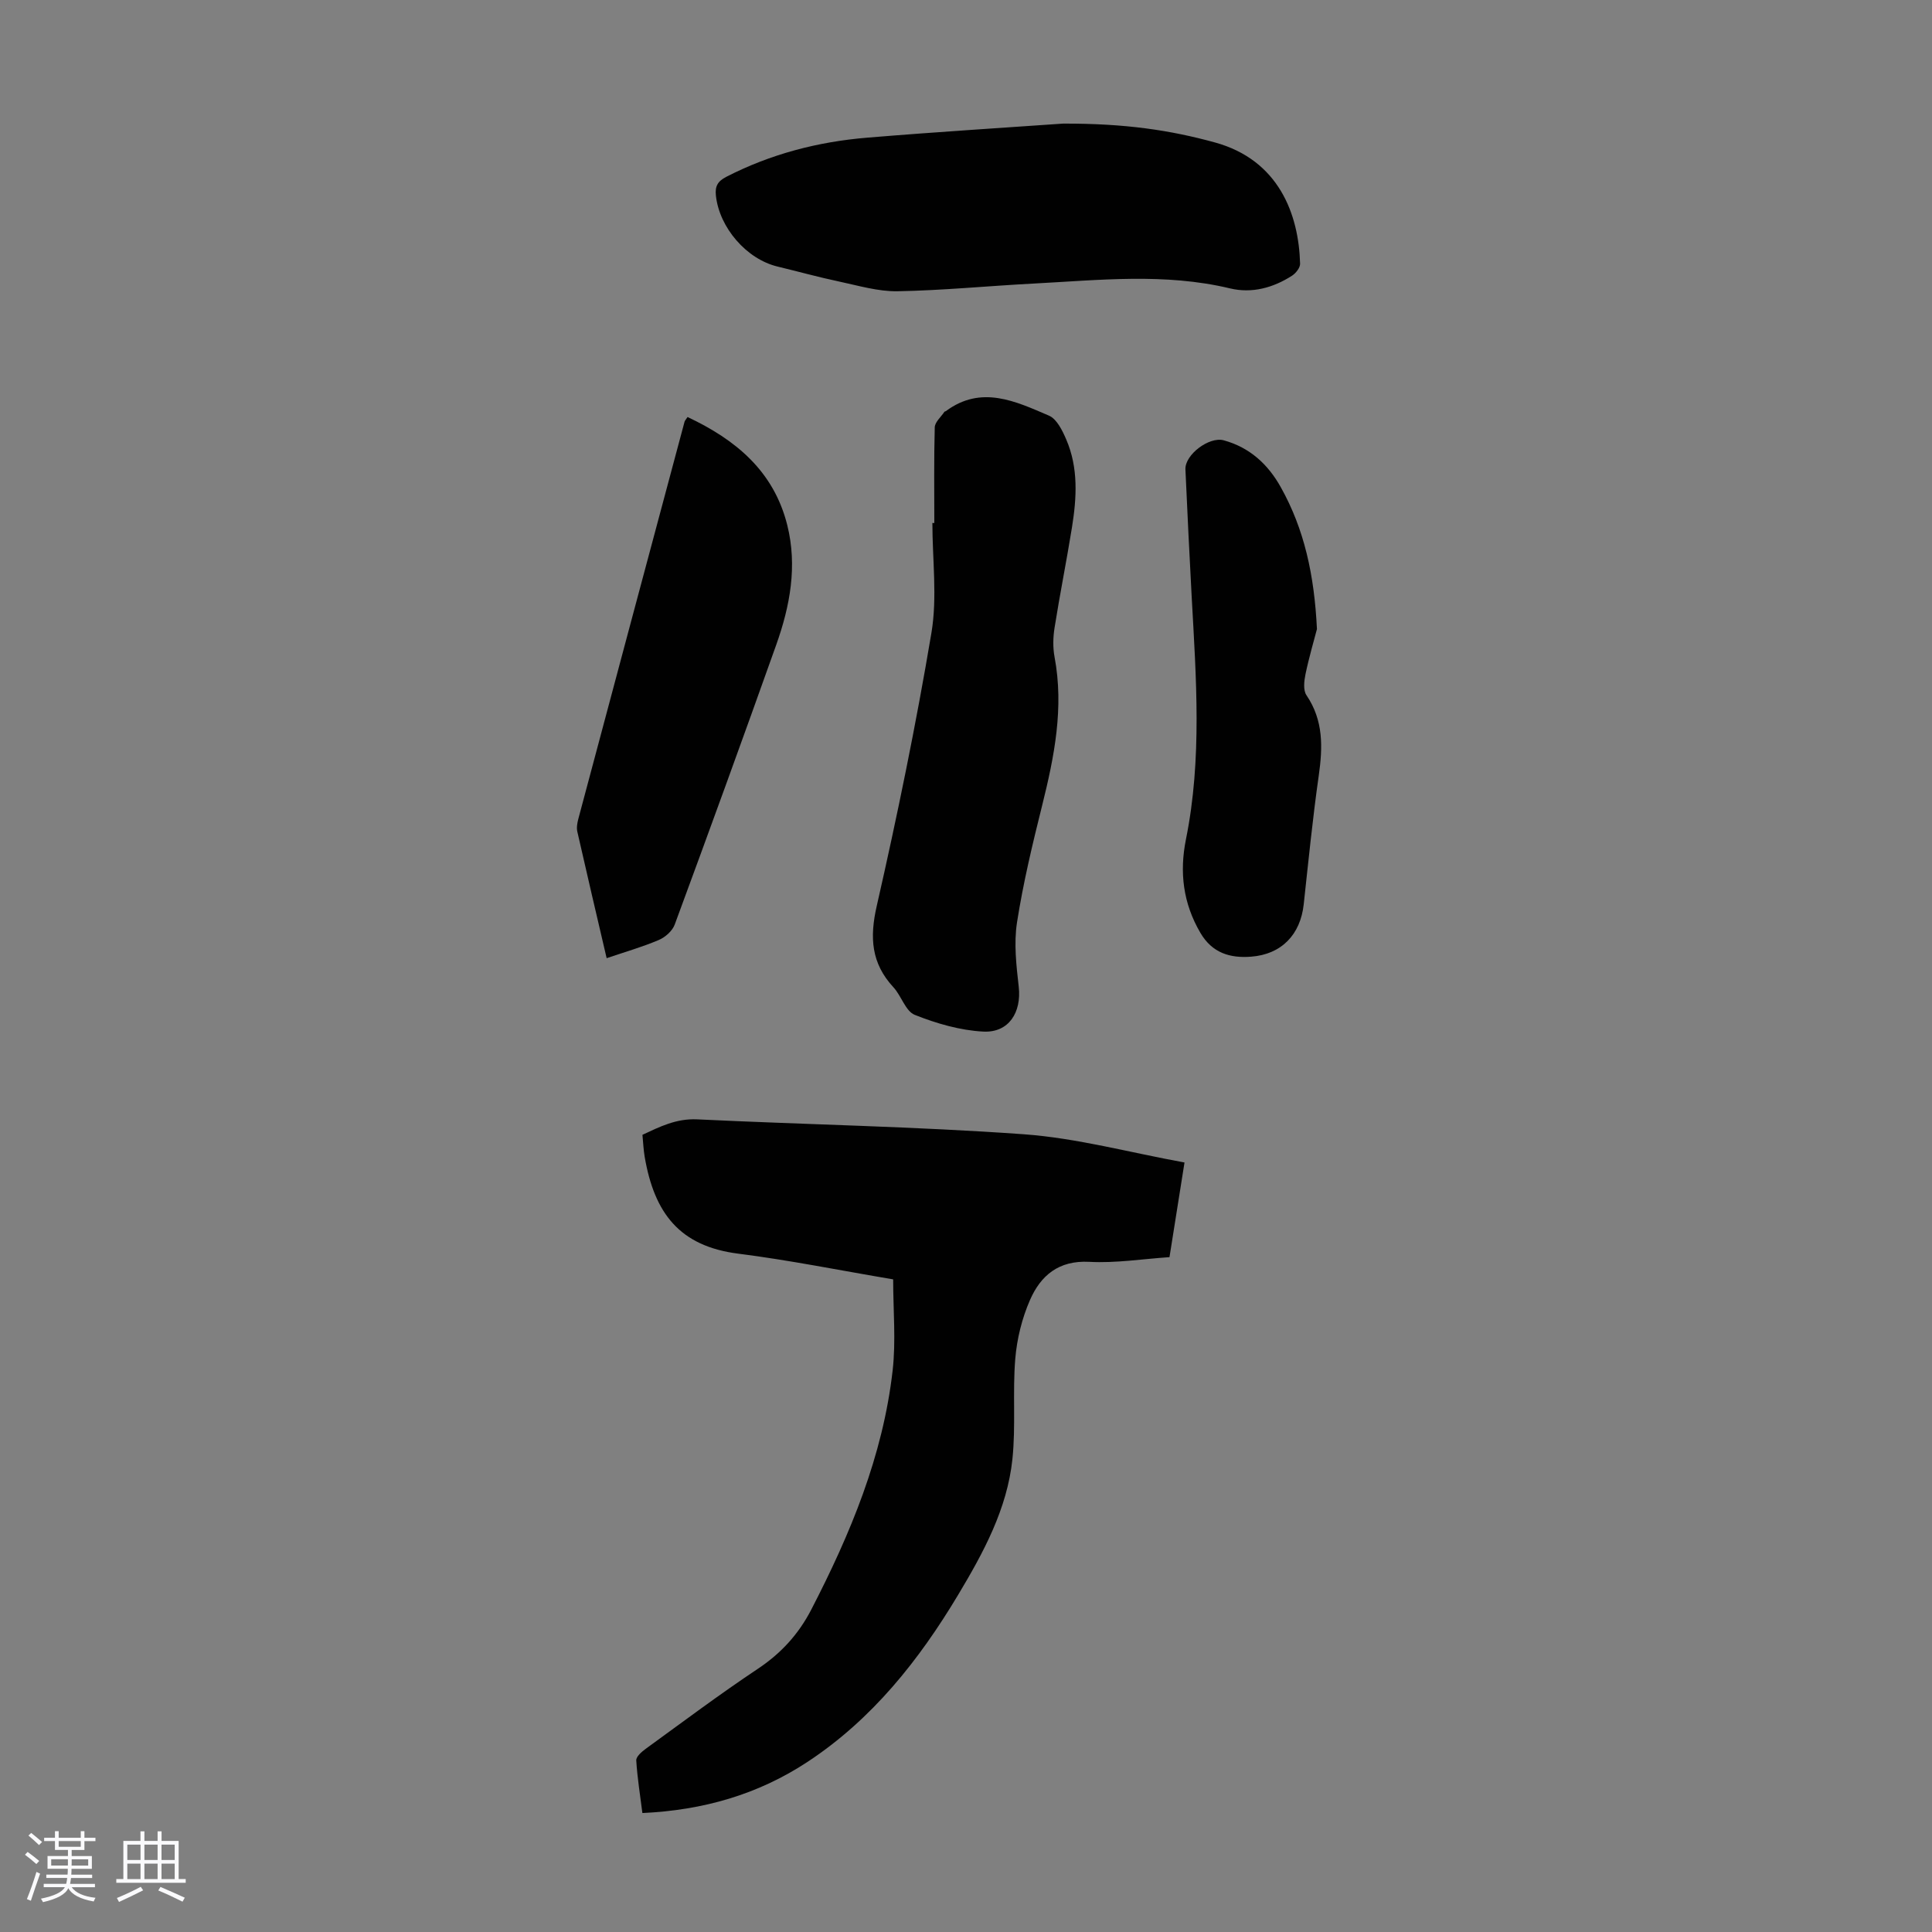
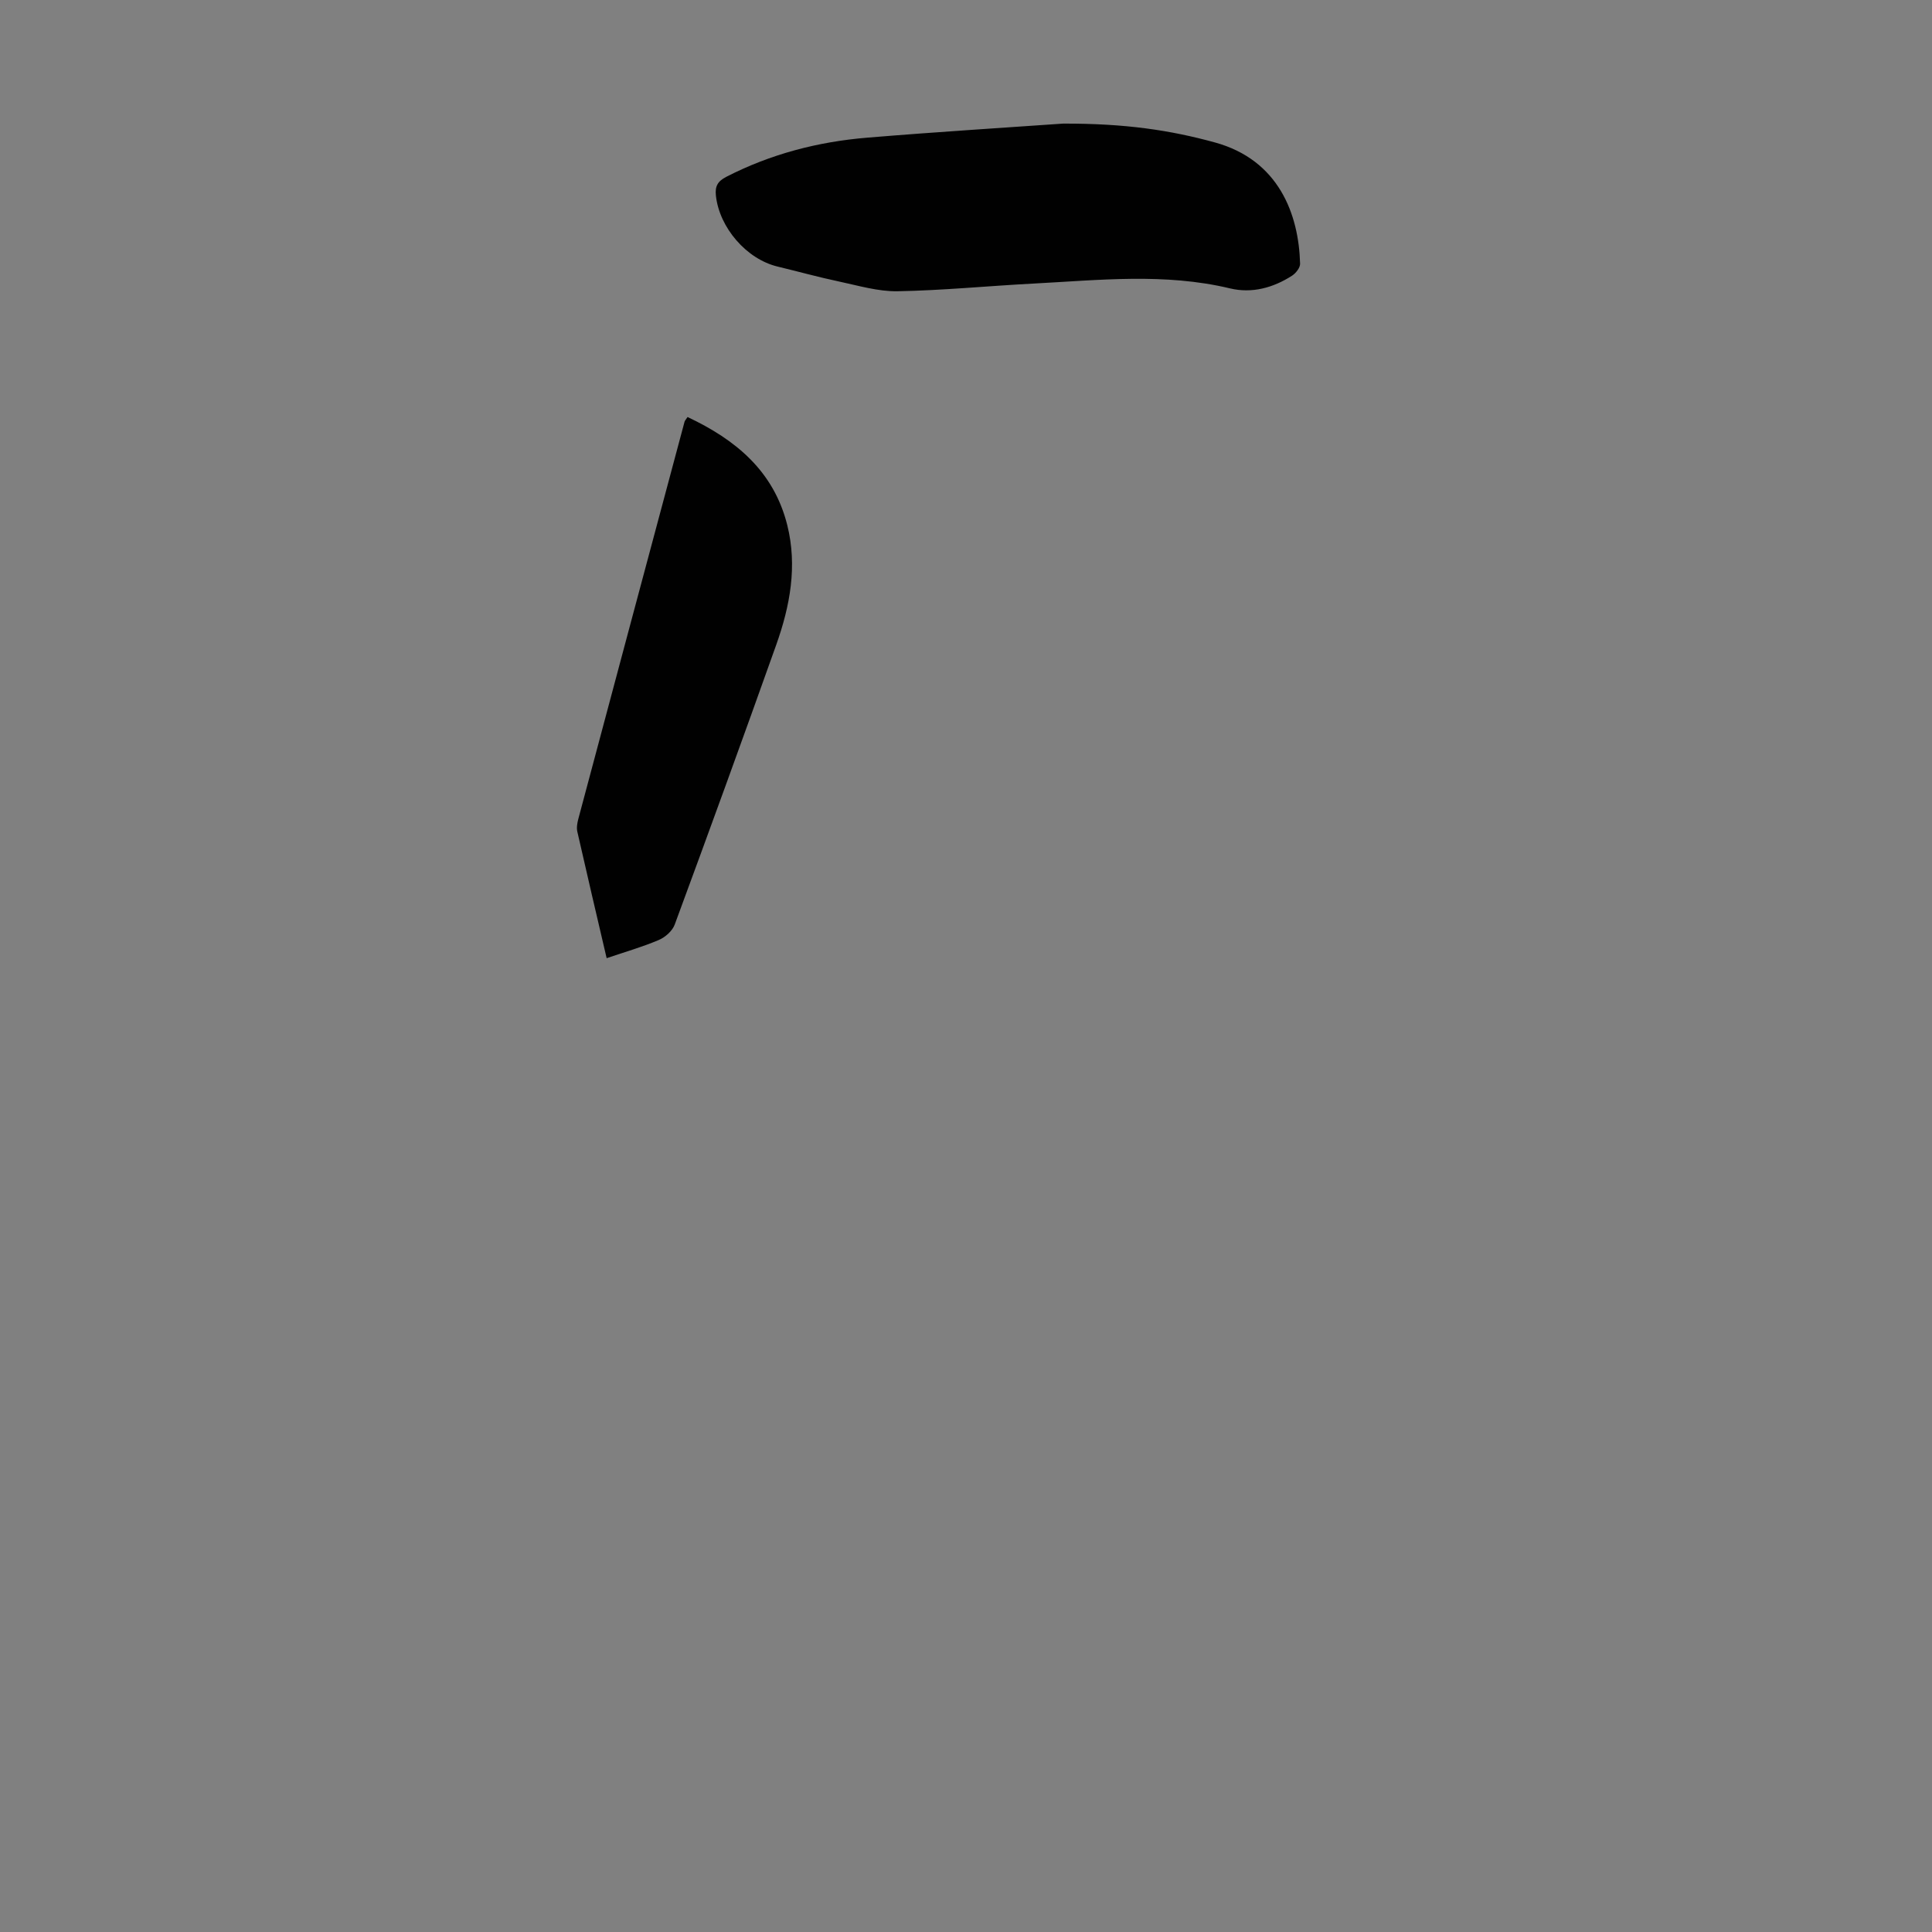
<svg xmlns="http://www.w3.org/2000/svg" enable-background="new 0 0 400 400" viewBox="0 0 400 400">
  <rect x="0" y="0" width="400" height="400" fill="#808080" stroke="none" />
-   <path d="m5.17 384 .55-.58c.85.61 1.65 1.24 2.4 1.87l-.59.64c-.83-.73-1.62-1.38-2.36-1.93m1.22 9.53-.82-.34c.71-1.76 1.37-3.64 1.98-5.63.24.13.5.25.76.36-.6 1.67-1.24 3.54-1.92 5.61m-.5-13.5.57-.54c.56.44 1.31 1.06 2.26 1.87l-.64.64c-.68-.66-1.41-1.32-2.19-1.97m3.25.46h2.24v-1.36h.77v1.36h4.57v-1.36h.76v1.36h2.28v.69h-2.28v1.84h-2.64v1.26h4.18v2.64h-4.21c0 .45-.02.86-.05 1.21h4.32v.69h-4.38c-.04.34-.1.75-.19 1.22h5.15v.69h-4.82c.87 1.19 2.51 1.92 4.93 2.19-.17.31-.3.57-.37.76-2.77-.49-4.52-1.41-5.26-2.76-.56 1.26-2.3 2.23-5.24 2.9-.12-.24-.26-.48-.43-.72 2.73-.55 4.38-1.34 4.96-2.38h-4.38v-.69h4.65c.1-.38.17-.79.21-1.22h-4.32v-.69h4.4c.03-.34.05-.75.05-1.21h-4.2v-2.64h4.23v-1.26h-2.69v-1.84h-2.24zm1.46 4.46v1.29h3.45c.01-.4.02-.57.01-.53v-.32-.45h-3.46zm1.55-2.59h4.57v-1.19h-4.57zm6.11 2.59h-3.42v.77c-.01.19-.01.37-.02.53h3.44z" fill="#fafafc" />
-   <path d="m32.63 379.16h.82v1.98h3.54v7.89h1.46v.78h-14.37v-.78h1.46v-7.89h3.54v-1.98h.82v1.98h2.73zm-3.49 11.48.5.73c-1.61.82-3.28 1.63-5 2.41-.13-.27-.28-.55-.44-.82 1.75-.72 3.4-1.49 4.94-2.32m-2.78-5.55h2.73v-3.18h-2.73zm0 3.95h2.73v-3.2h-2.73zm3.54-3.95h2.73v-3.18h-2.73zm0 3.95h2.73v-3.2h-2.73zm7.89 4.68c-1.84-.92-3.51-1.7-5.02-2.32l.45-.73c1.89.8 3.57 1.55 5.04 2.23zm-1.62-11.81h-2.73v3.18h2.73zm-2.73 7.13h2.73v-3.2h-2.73z" fill="#fafafc" />
  <g fill="#010101">
-     <path d="m245.24 240.68c-1.05 6.64-2.05 12.9-3.11 19.6-5.56.37-11.12 1.27-16.61.97-6.35-.34-10.06 2.85-12.27 7.9-1.66 3.79-2.71 8.05-3.05 12.18-.57 6.89.13 13.89-.59 20.76-1.08 10.32-6.01 19.38-11.24 28.11-8.11 13.54-17.8 25.77-31.2 34.59-10.25 6.75-21.6 10-34.17 10.58-.46-3.66-1.05-7.27-1.27-10.9-.05-.76 1.12-1.79 1.95-2.39 7.7-5.59 15.31-11.3 23.22-16.57 4.81-3.2 8.42-7.16 11.05-12.23 8.1-15.67 14.85-31.85 16.86-49.53.7-6.14.11-12.42.11-18.87-11.14-1.88-21.55-3.99-32.06-5.32-12.17-1.54-17.39-8.39-19.39-20.07-.24-1.42-.3-2.88-.46-4.54 3.59-1.67 7-3.4 11.31-3.2 22.56 1.09 45.17 1.47 67.69 3.09 10.98.8 21.79 3.76 33.23 5.84z" />
-     <path d="m193.44 108.29c0-6.6-.09-13.21.09-19.81.03-1.09 1.29-2.15 2-3.22.05-.08.21-.07.3-.14 7.35-5.46 14.46-2.02 21.36.94 1.62.7 2.78 3.1 3.58 4.97 2.52 5.87 2.15 12.04 1.17 18.16-1.12 6.95-2.51 13.86-3.61 20.81-.31 1.96-.36 4.06 0 6 1.98 10.52-.04 20.63-2.57 30.78-2 8.01-3.93 16.06-5.2 24.2-.67 4.33-.14 8.92.36 13.34.59 5.24-2.03 9.53-7.34 9.26-4.8-.25-9.68-1.67-14.18-3.46-1.92-.76-2.77-3.93-4.42-5.71-4.6-4.97-4.96-10.28-3.46-16.84 4.27-18.74 8.14-37.59 11.32-56.53 1.24-7.39.2-15.17.2-22.77.14.02.27.02.4.02z" />
    <path d="m220.1 25.59c12.87-.04 22.18 1.36 31.43 3.9 13.23 3.63 17.37 14.87 17.64 25.11.02.83-.88 1.97-1.67 2.48-3.91 2.52-8.33 3.71-12.83 2.63-13.53-3.24-27.13-1.71-40.72-1-9.38.49-18.74 1.42-28.12 1.59-4.03.07-8.12-1.17-12.14-2.02-4.26-.9-8.46-2.07-12.7-3.09-6.44-1.54-12.06-8.07-12.77-14.69-.21-1.93.36-2.97 2.15-3.89 9.19-4.72 18.99-7.27 29.2-8.11 14.59-1.21 29.21-2.11 40.53-2.91z" />
    <path d="m125.6 198.38c-2.1-9-4.12-17.58-6.07-26.19-.19-.82-.02-1.78.2-2.62 7.31-27.42 14.66-54.84 22-82.26.05-.2.23-.38.62-.97 9.94 4.68 17.85 11.17 20.65 22.4 2.11 8.46.57 16.71-2.27 24.71-6.89 19.37-13.92 38.69-21.04 57.98-.49 1.32-1.97 2.63-3.31 3.19-3.38 1.44-6.93 2.45-10.78 3.76z" />
-     <path d="m272.66 130.24c-.58 2.25-1.62 5.76-2.37 9.33-.29 1.41-.51 3.33.2 4.37 3.54 5.22 3.38 10.77 2.54 16.66-1.26 8.85-2.14 17.75-3.11 26.64-.68 6.24-4.58 10.35-10.89 10.83-4.3.33-8.03-.71-10.5-4.93-3.6-6.14-4.36-12.57-2.99-19.38 3.36-16.63 2.11-33.37 1.19-50.11-.48-8.82-.9-17.64-1.3-26.46-.14-3.04 4.91-6.85 7.92-6.03 5.4 1.47 9.21 5 11.84 9.74 4.83 8.64 6.92 18.06 7.47 29.34z" />
  </g>
</svg>